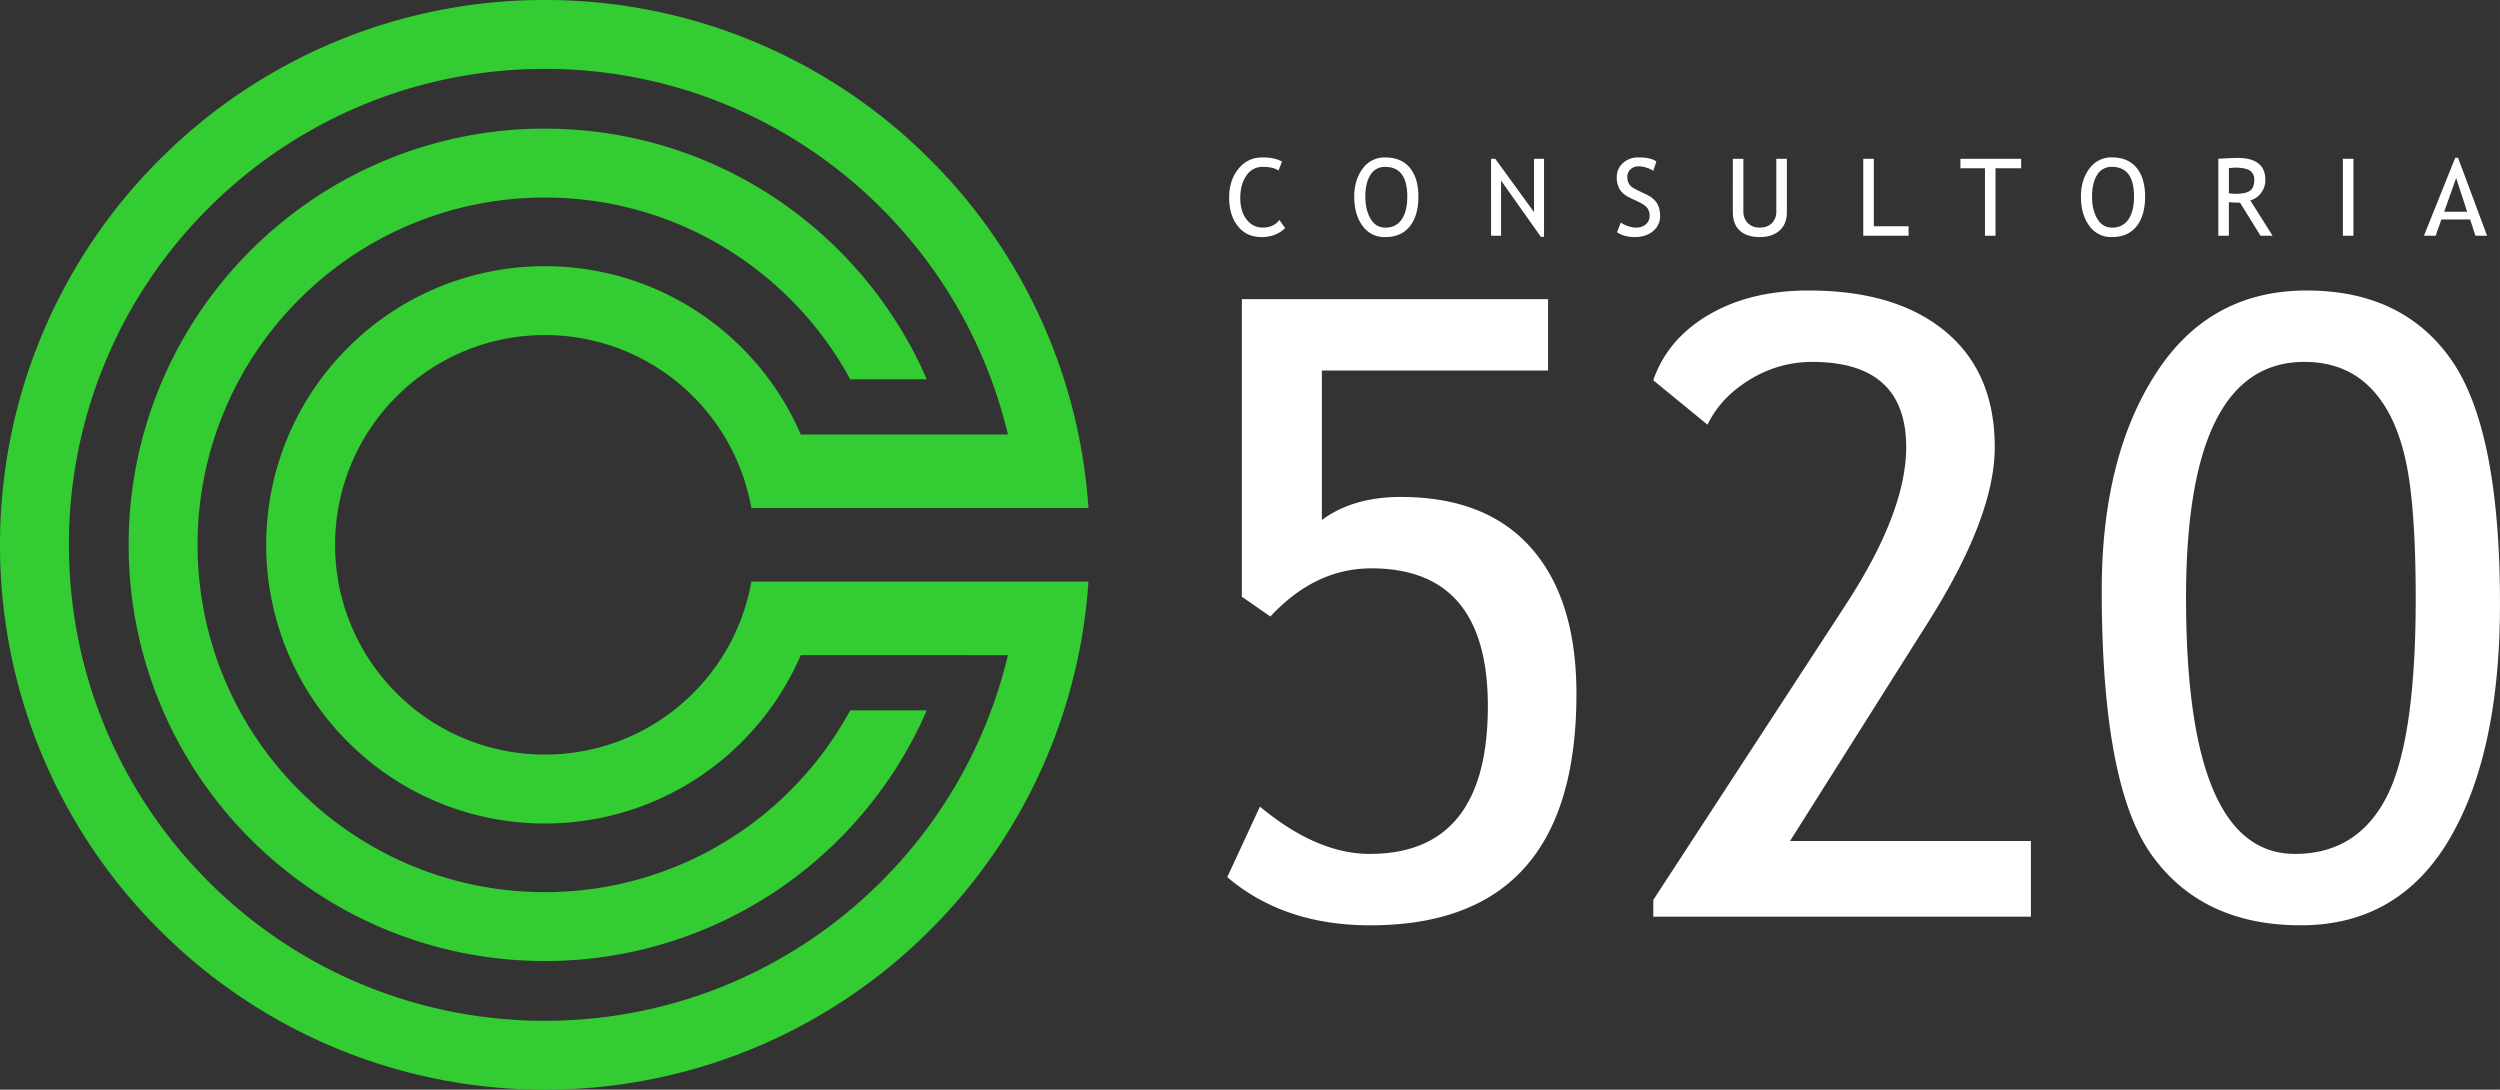
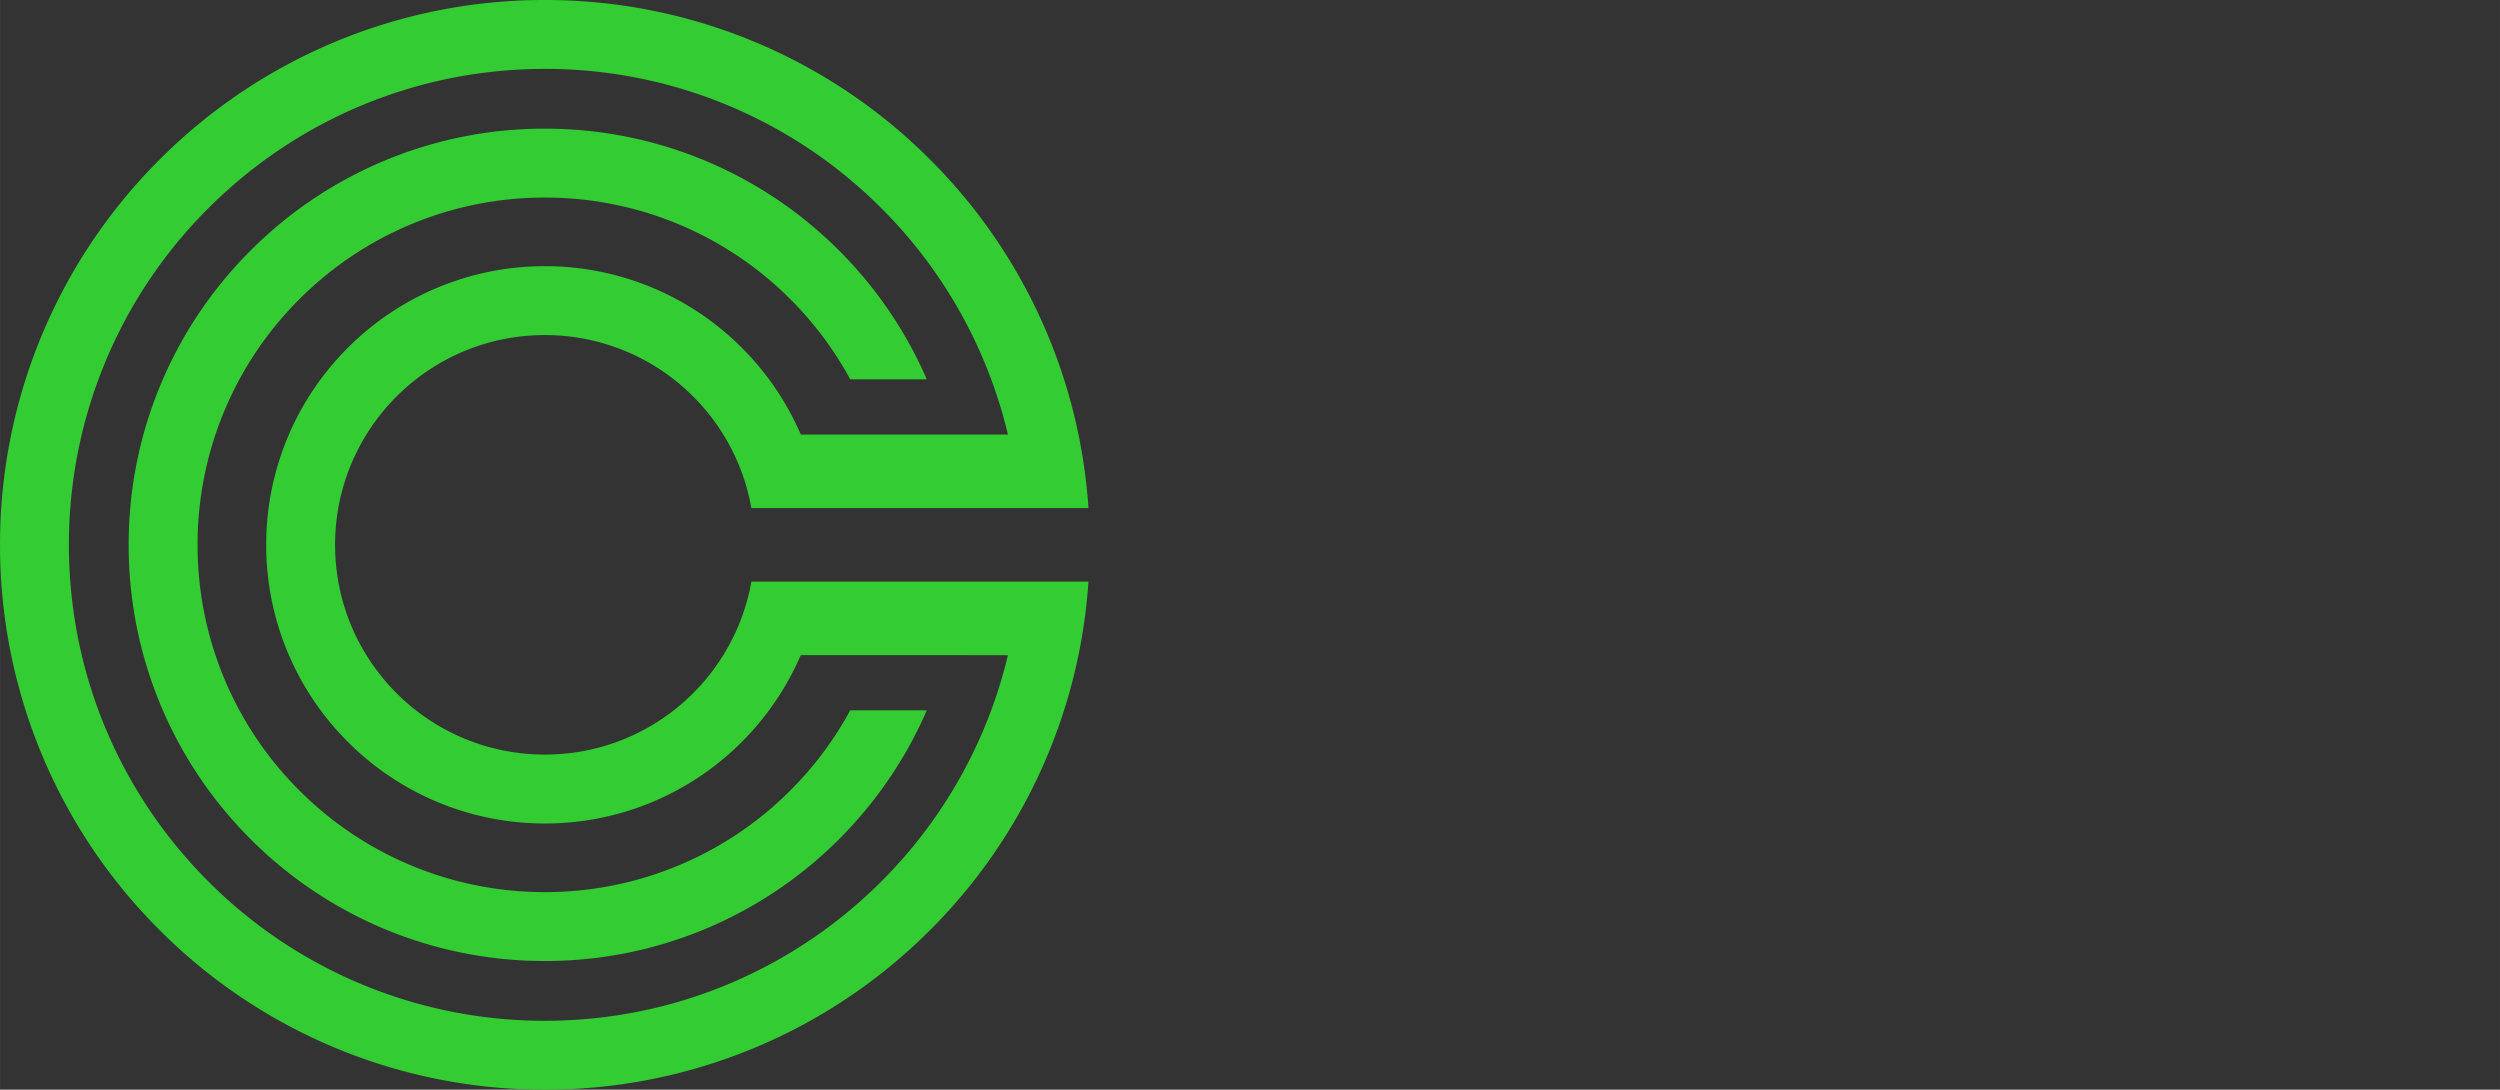
<svg xmlns="http://www.w3.org/2000/svg" width="328.628" height="143.239" viewBox="0 0 86.949 37.899">
  <rect x="0" y="0" width="86.949" height="37.899" fill="#333333" stroke="none" />
-   <path d="M44.588 5.62l-.122.313c-.117-.086-.3-.13-.552-.13a.66.66 0 0 0-.565.304c-.142.203-.213.464-.213.782 0 .306.073.553.218.742.146.19.333.284.564.284.25 0 .443-.088.578-.264l.201.28c-.212.209-.485.314-.819.314-.35 0-.625-.126-.826-.38-.201-.251-.302-.584-.302-.997 0-.4.108-.732.322-.997.215-.264.492-.396.833-.396.291 0 .519.048.683.146zM47.1 6.839c0-.388.097-.711.292-.972a.93.93 0 0 1 .787-.391c.372 0 .657.12.855.36.198.24.297.574.297 1.003 0 .44-.1.784-.298 1.033-.199.249-.484.374-.854.374a.924.924 0 0 1-.793-.395c-.19-.263-.286-.6-.286-1.012zm.386 0c0 .307.06.562.181.768.121.206.292.31.512.31.25 0 .44-.095.57-.284.131-.189.196-.454.196-.794 0-.69-.255-1.034-.766-1.034a.574.574 0 0 0-.516.278c-.118.185-.177.437-.177.756zm6.106 1.399L52.207 6.28V8.2h-.348V5.524h.146l1.348 1.853V5.523h.348v2.714zm2.646-.16l.133-.338a.94.94 0 0 0 .256.126c.102.033.193.05.274.05.143 0 .258-.04.344-.117a.382.382 0 0 0 .13-.298.468.468 0 0 0-.072-.251c-.048-.077-.17-.162-.363-.253l-.217-.1c-.183-.086-.311-.187-.384-.304a.784.784 0 0 1-.109-.422c0-.2.071-.367.213-.498a.77.77 0 0 1 .546-.197c.296 0 .503.048.619.144l-.108.32a.838.838 0 0 0-.223-.104.897.897 0 0 0-.279-.05.4.4 0 0 0-.294.106.365.365 0 0 0-.107.273c0 .068.013.13.039.187a.387.387 0 0 0 .106.14c.046.038.14.09.281.159l.22.105c.183.086.311.19.385.31.074.12.11.272.11.457a.654.654 0 0 1-.242.512c-.161.14-.378.21-.649.21-.237 0-.44-.056-.61-.168zm4.03-2.554h.366v1.831c0 .164.052.298.155.403.104.106.24.158.41.158.181 0 .323-.051.426-.153a.56.56 0 0 0 .155-.417V5.523h.367v1.861c0 .27-.084.482-.253.633-.169.152-.4.228-.69.228-.3 0-.531-.075-.693-.223-.162-.149-.243-.362-.243-.64zM64.804 8.2V5.523h.367V7.87h1.209v.33zm4.6-2.347V8.2h-.367V5.853h-.854v-.33h2.112v.33zm2.971.985c0-.388.098-.711.292-.972a.93.93 0 0 1 .787-.391c.372 0 .657.12.855.36.198.24.297.574.297 1.003 0 .44-.099.784-.298 1.033-.198.249-.483.374-.854.374a.924.924 0 0 1-.792-.395c-.191-.263-.287-.6-.287-1.012zm.386 0c0 .307.06.562.181.768.122.206.292.31.513.31a.65.65 0 0 0 .57-.284c.13-.189.196-.454.196-.794 0-.69-.255-1.034-.766-1.034a.574.574 0 0 0-.517.278c-.118.185-.177.437-.177.756zm5.86 1.362l-.713-1.15a6.58 6.58 0 0 1-.388-.018V8.2h-.367V5.52l.285-.013a8.01 8.01 0 0 1 .385-.014c.644 0 .966.257.966.769 0 .168-.052.32-.155.455a.646.646 0 0 1-.37.251L79.04 8.2zm-1.1-2.352v.874c.087.011.172.018.255.018.219 0 .378-.036.478-.106.1-.071.15-.198.15-.38 0-.15-.054-.258-.16-.325-.108-.066-.277-.099-.509-.099-.036 0-.108.006-.215.018zM81.485 8.2V5.523h.367V8.2zm4.612 0l-.186-.566H84.91l-.198.566h-.408l1.089-2.714h.097L86.5 8.2zm-.672-2.01l-.418 1.175h.8zM44.183 21.442l-.992-.688V10.403h10.65v2.483h-7.867v5.2c.718-.533 1.635-.802 2.742-.802 1.984 0 3.5.593 4.542 1.78 1.047 1.191 1.57 2.877 1.57 5.07 0 5.366-2.392 8.048-7.174 8.048-2 0-3.655-.558-4.971-1.675l1.137-2.453c1.32 1.097 2.592 1.645 3.819 1.645 2.737 0 4.108-1.715 4.108-5.14 0-3.197-1.35-4.792-4.053-4.792-1.302 0-2.473.558-3.51 1.675zm13.318 10.44V31.3l6.697-10.272c1.4-2.149 2.099-3.979 2.099-5.475 0-1.98-1.092-2.966-3.27-2.966a4.09 4.09 0 0 0-2.17.618c-.678.414-1.167.932-1.47 1.566L57.5 13.225c.33-.953.968-1.71 1.925-2.274.957-.563 2.114-.847 3.47-.847 2.035 0 3.62.473 4.767 1.426 1.142.947 1.715 2.288 1.715 4.023 0 1.606-.767 3.63-2.308 6.074l-4.812 7.623h8.377v2.633zm15.597-11.347c0-3.077.623-5.585 1.87-7.525 1.241-1.94 2.996-2.906 5.255-2.906 2.234 0 3.914.807 5.041 2.423 1.122 1.62 1.685 4.442 1.685 8.476 0 3.47-.588 6.198-1.765 8.192-1.176 1.99-2.902 2.987-5.165 2.987-2.269 0-3.99-.803-5.16-2.413-1.173-1.606-1.761-4.682-1.761-9.234zm2.932.264c0 5.933 1.261 8.9 3.784 8.9 1.446 0 2.508-.658 3.187-1.974.678-1.312 1.017-3.62 1.017-6.911 0-2.269-.13-3.934-.394-4.996-.26-1.062-.683-1.865-1.267-2.414-.578-.543-1.316-.817-2.209-.817-2.747 0-4.118 2.737-4.118 8.212" fill="#fff" />
  <path d="M18.95 0a18.89 18.89 0 0 1 13.398 5.55 18.89 18.89 0 0 1 5.508 12.12H26.132a7.278 7.278 0 0 0-2.024-3.88 7.273 7.273 0 0 0-5.159-2.136 7.272 7.272 0 0 0-5.158 2.137 7.273 7.273 0 0 0-2.137 5.158c0 2.015.817 3.839 2.137 5.159a7.272 7.272 0 0 0 5.158 2.136 7.273 7.273 0 0 0 5.159-2.136 7.278 7.278 0 0 0 2.024-3.88h11.724a18.89 18.89 0 0 1-5.508 12.12 18.89 18.89 0 0 1-13.399 5.55 18.89 18.89 0 0 1-13.399-5.55A18.89 18.89 0 0 1 0 18.95a18.89 18.89 0 0 1 5.55-13.4A18.89 18.89 0 0 1 18.95 0zm0 4.475a14.43 14.43 0 0 1 10.234 4.24 14.502 14.502 0 0 1 3.05 4.479h-2.663a12.115 12.115 0 0 0-2.08-2.785 12.04 12.04 0 0 0-8.542-3.538 12.04 12.04 0 0 0-8.54 3.538 12.04 12.04 0 0 0-3.538 8.54 12.04 12.04 0 0 0 3.538 8.541 12.041 12.041 0 0 0 8.54 3.538 12.04 12.04 0 0 0 8.541-3.538 12.1 12.1 0 0 0 2.08-2.785h2.664c-.73 1.683-1.77 3.2-3.05 4.48a14.43 14.43 0 0 1-10.235 4.239 14.43 14.43 0 0 1-10.235-4.24 14.43 14.43 0 0 1-4.24-10.235 14.43 14.43 0 0 1 4.24-10.235 14.43 14.43 0 0 1 10.235-4.24zm8.9 18.311a9.703 9.703 0 0 1-2.048 3.016 9.661 9.661 0 0 1-6.853 2.839 9.66 9.66 0 0 1-6.852-2.84 9.66 9.66 0 0 1-2.839-6.852 9.66 9.66 0 0 1 2.839-6.852 9.661 9.661 0 0 1 6.852-2.839 9.66 9.66 0 0 1 6.853 2.839 9.71 9.71 0 0 1 2.049 3.015h7.204a16.526 16.526 0 0 0-4.4-7.868 16.501 16.501 0 0 0-11.706-4.848c-4.57 0-8.71 1.853-11.705 4.848A16.502 16.502 0 0 0 2.396 18.95c0 4.571 1.853 8.71 4.848 11.705a16.502 16.502 0 0 0 11.705 4.848c4.571 0 8.71-1.852 11.705-4.848a16.526 16.526 0 0 0 4.401-7.868z" fill="#3c3" />
</svg>